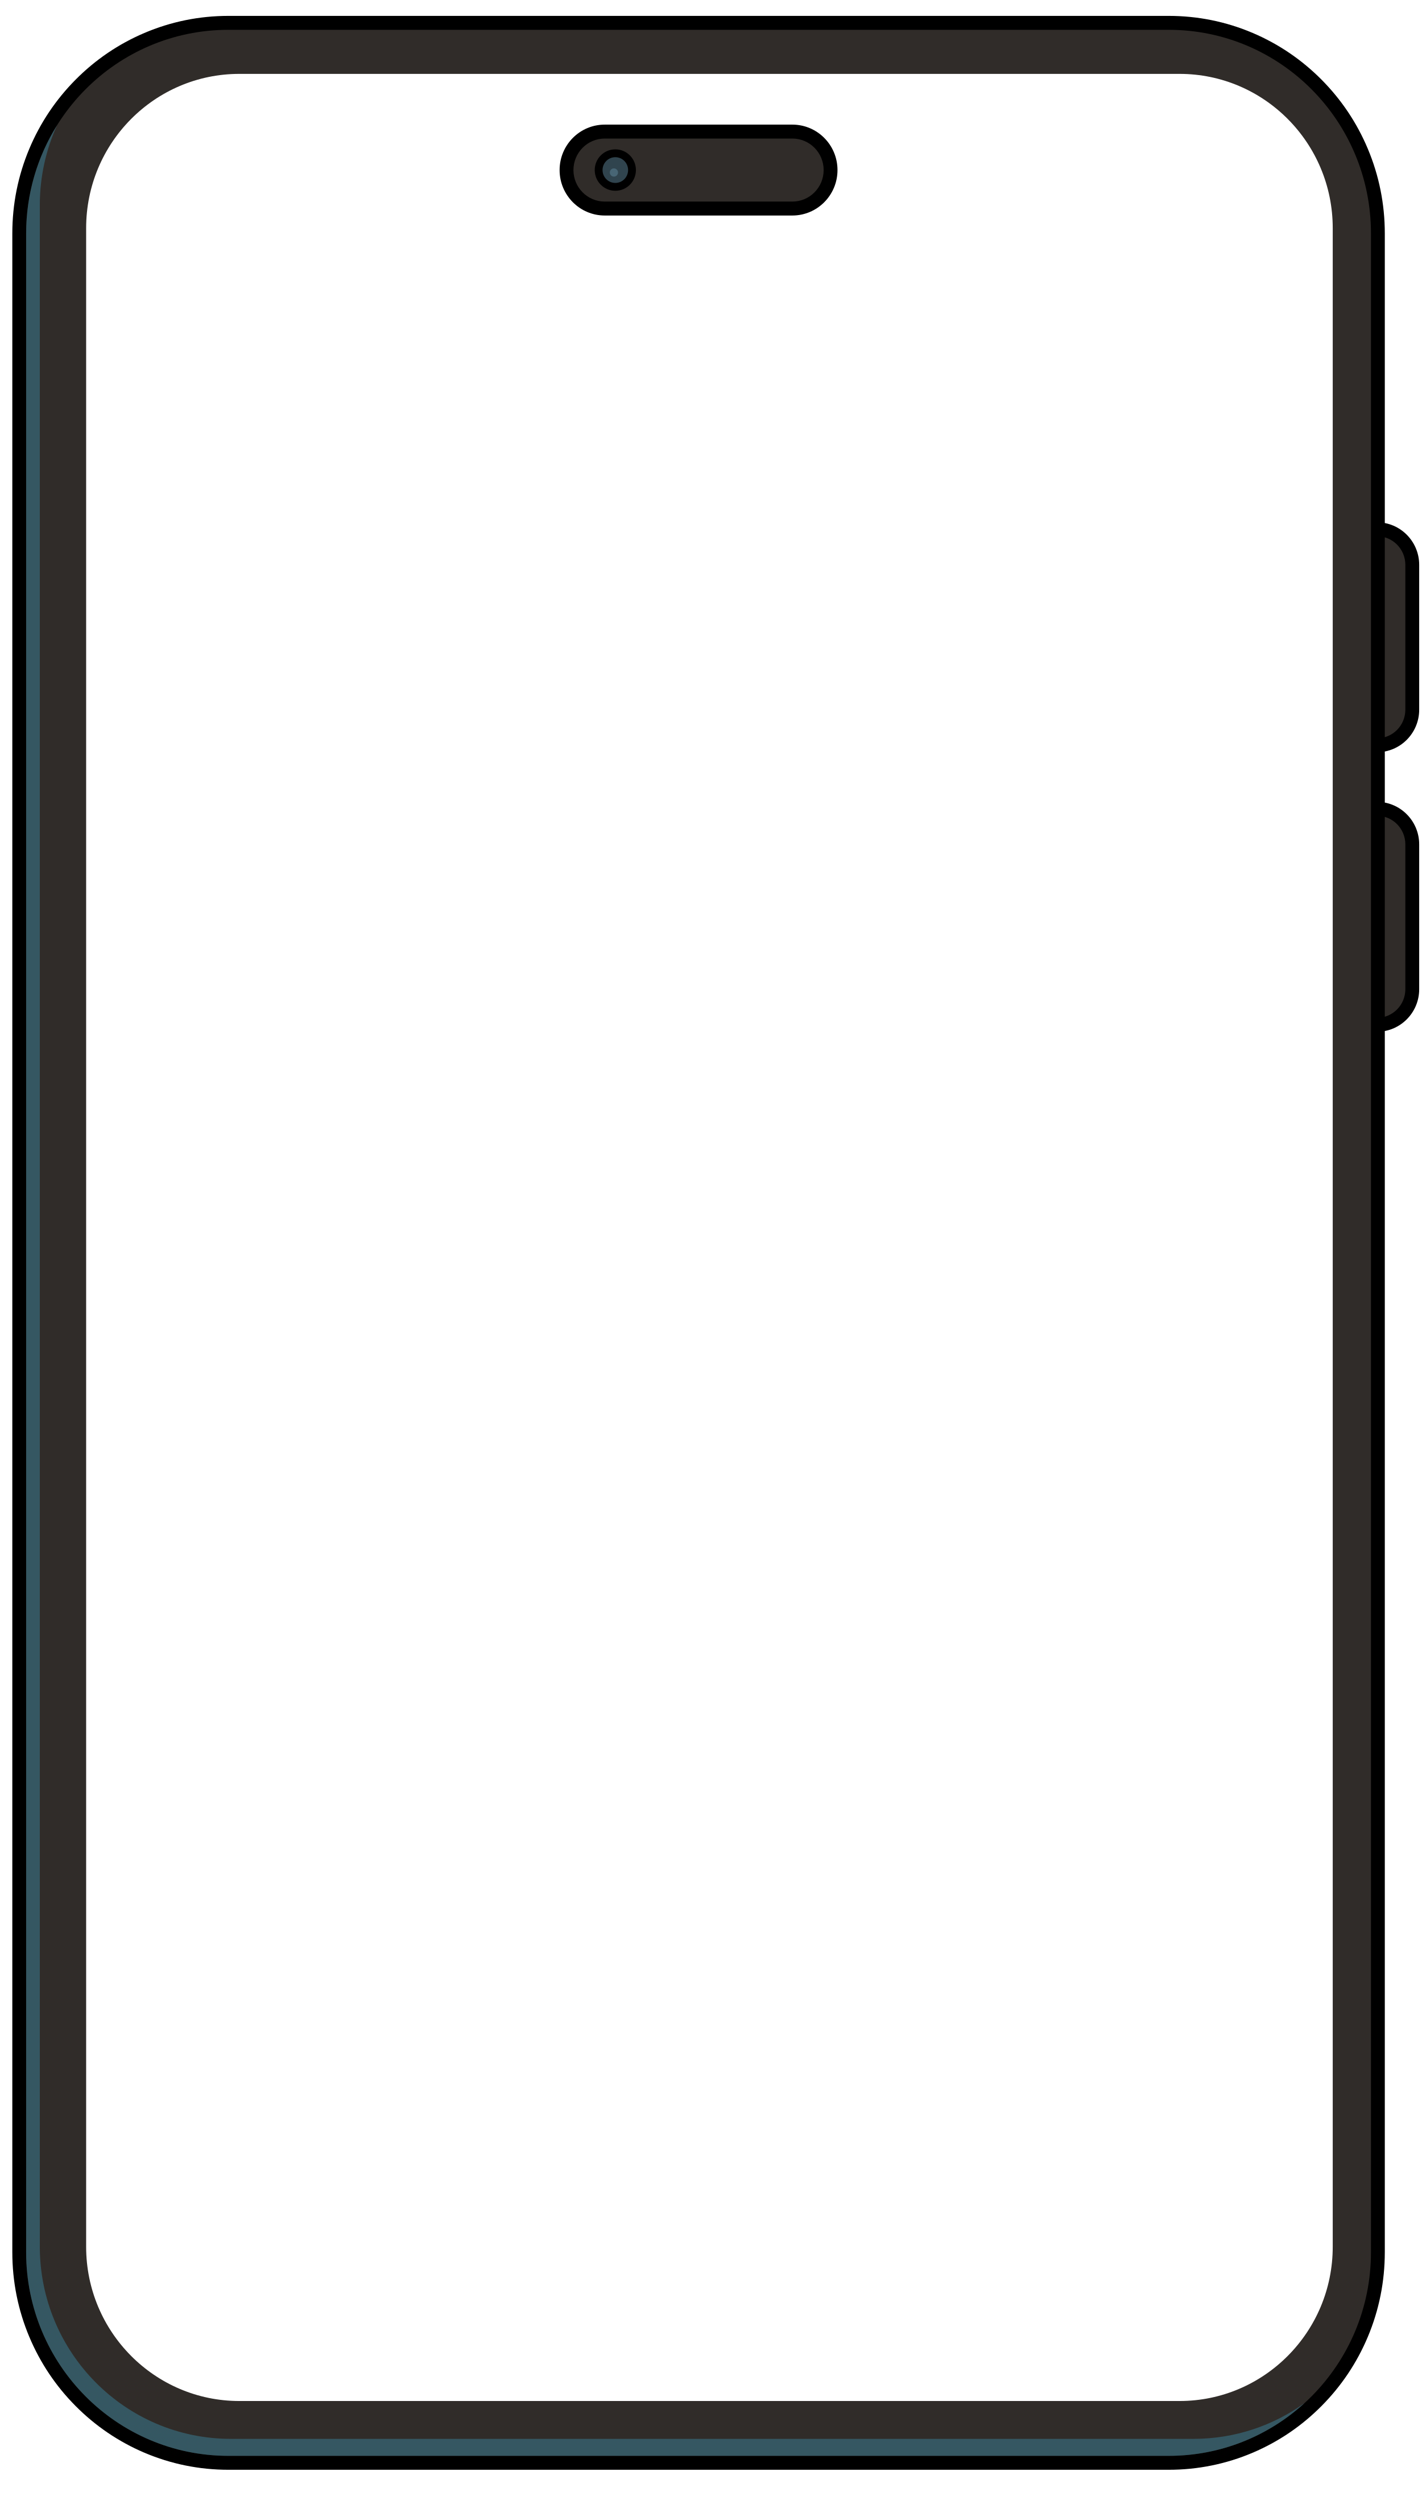
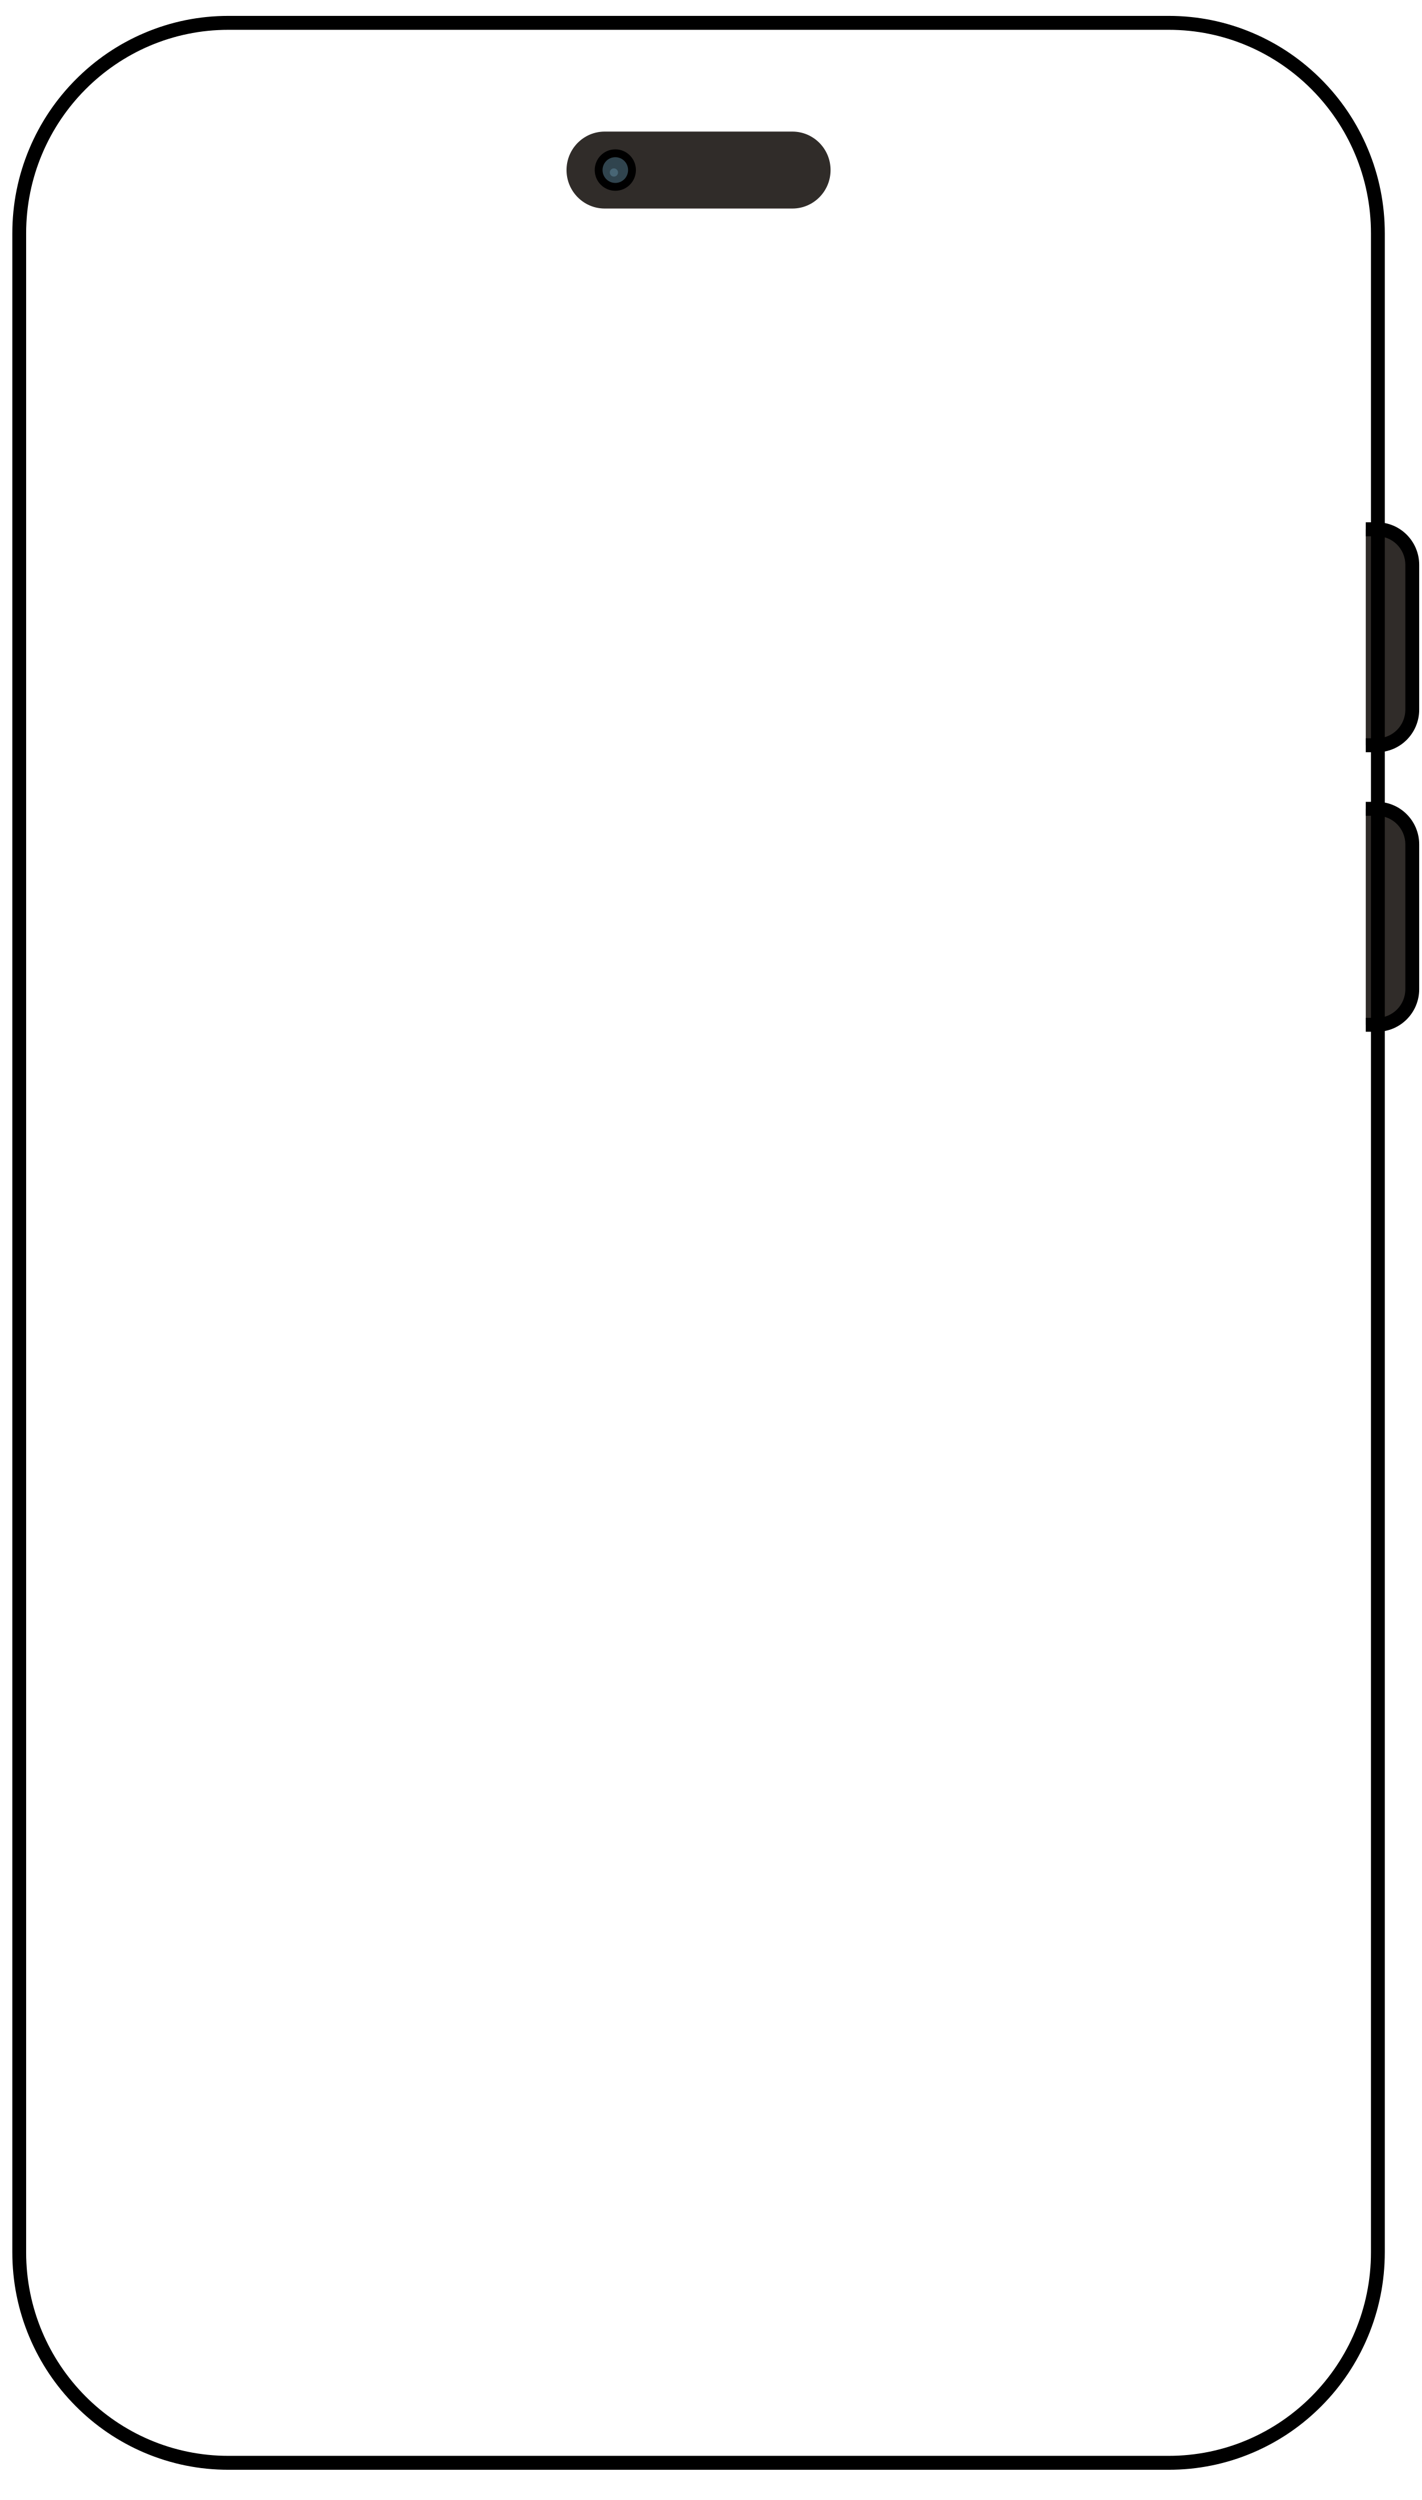
<svg xmlns="http://www.w3.org/2000/svg" xmlns:xlink="http://www.w3.org/1999/xlink" width="404" height="710" viewBox="0 0 404 710" fill="none">
  <path d="M401.234 201.58L401.234 160.425C401.234 154.854 396.741 150.331 391.207 150.331L388.023 150.331L388.023 211.674L391.207 211.674C396.741 211.674 401.234 207.151 401.234 201.58Z" fill="#302C29" />
  <path d="M391.207 209.695C395.66 209.695 399.269 206.063 399.269 201.58L399.269 160.425C399.269 155.942 395.66 152.31 391.207 152.31L388.023 152.31L388.023 148.352L391.207 148.352C397.82 148.352 403.2 153.768 403.2 160.425L403.2 201.58C403.2 208.237 397.82 213.652 391.207 213.652L388.023 213.652L388.023 209.695L391.207 209.695Z" fill="black" />
  <path d="M401.234 280.976L401.234 239.821C401.234 234.249 396.741 229.727 391.207 229.727L388.023 229.727L388.023 291.07L391.207 291.07C396.741 291.07 401.234 286.547 401.234 280.976Z" fill="#302C29" />
  <path d="M391.207 289.091C395.66 289.091 399.269 285.459 399.269 280.976L399.269 239.821C399.269 235.338 395.66 231.706 391.207 231.706L388.023 231.706L388.023 227.748L391.207 227.748C397.82 227.748 403.2 233.164 403.2 239.821L403.2 280.976C403.2 287.632 397.82 293.048 391.207 293.048L388.023 293.048L388.023 289.091L391.207 289.091Z" fill="black" />
-   <path fill-rule="evenodd" clip-rule="evenodd" d="M391.468 639.681L391.468 66.322L391.465 66.319C391.465 33.299 364.833 6.489 332.027 6.489L64.903 6.489C32.097 6.489 5.462 33.299 5.462 66.322L5.462 639.678C5.462 672.701 32.097 699.511 64.903 699.511L332.029 699.511C364.833 699.511 391.468 672.704 391.468 639.681ZM378.638 638.148L378.638 64.791C378.638 40.616 359.139 20.985 335.119 20.985L67.993 20.985C43.975 20.985 24.473 40.613 24.473 64.791L24.473 638.148C24.473 662.323 43.972 681.954 67.993 681.954L335.119 681.954C359.136 681.954 378.638 662.326 378.638 638.148Z" fill="#302C29" />
  <path d="M389.502 639.678C389.502 671.63 363.769 697.532 332.027 697.532L64.9 697.532C33.158 697.532 7.425 671.63 7.425 639.678L7.425 66.322C7.425 34.37 33.158 8.467 64.9 8.467L332.027 8.467C363.769 8.467 389.502 34.37 389.502 66.322L389.502 639.678ZM393.433 639.678L393.433 66.322C393.433 57.981 391.81 49.885 388.606 42.262C385.515 34.902 381.086 28.29 375.448 22.617C369.809 16.942 363.244 12.487 355.932 9.372C348.358 6.147 340.316 4.513 332.029 4.513L64.903 4.513C56.617 4.513 48.574 6.147 41.001 9.372C33.689 12.484 27.121 16.942 21.485 22.617C15.846 28.293 11.421 34.902 8.326 42.262C5.122 49.885 3.499 57.981 3.499 66.322L3.499 639.678C3.499 648.019 5.122 656.114 8.326 663.738C11.418 671.098 15.846 677.71 21.485 683.383C27.123 689.056 33.689 693.513 41.001 696.628C48.574 699.853 56.617 701.487 64.903 701.487L332.027 701.487C340.313 701.487 348.355 699.853 355.929 696.628C363.241 693.516 369.809 689.058 375.445 683.383C381.084 677.707 385.509 671.098 388.604 663.738C391.808 656.115 393.431 648.019 393.431 639.678L393.433 639.678Z" fill="black" />
  <g opacity="0.7">
-     <path d="M7.428 639.678L7.428 66.322C7.428 55.038 10.64 44.509 16.192 35.608C13.055 42.517 11.309 50.196 11.309 58.289L11.309 638.059C11.309 668.238 35.615 692.705 65.597 692.705L339.092 692.705C350.846 692.705 361.728 688.943 370.615 682.552C360.416 691.86 346.878 697.53 332.027 697.53L64.901 697.53C33.158 697.53 7.425 671.627 7.425 639.675L7.428 639.678Z" fill="#376A7A" />
-   </g>
+     </g>
  <path d="M171.812 59.233L225.112 59.233C231.11 59.233 235.971 54.34 235.971 48.303C235.971 42.265 231.11 37.372 225.112 37.372L171.812 37.372C165.814 37.372 160.953 42.265 160.953 48.303C160.953 54.34 165.814 59.233 171.812 59.233Z" fill="#302C29" />
-   <path fill-rule="evenodd" clip-rule="evenodd" d="M225.112 35.394C232.196 35.394 237.937 41.172 237.937 48.303C237.937 55.433 232.196 61.212 225.112 61.212L171.812 61.212C164.729 61.212 158.988 55.433 158.988 48.303C158.988 41.172 164.729 35.394 171.812 35.394L225.112 35.394ZM234.005 48.303C234.005 43.358 230.025 39.351 225.112 39.351L171.812 39.351C166.9 39.351 162.919 43.358 162.919 48.303C162.919 53.247 166.9 57.254 171.812 57.254L225.112 57.254C230.025 57.254 234.005 53.247 234.005 48.303Z" fill="black" />
  <path d="M170.074 48.3C170.074 50.935 172.196 53.071 174.814 53.071C177.432 53.071 179.554 50.935 179.554 48.3C179.554 45.665 177.432 43.528 174.814 43.528C172.196 43.528 170.074 45.665 170.074 48.3Z" fill="url(#paint1_linear_1181_2530)" />
-   <rect x="179.29" y="43.788" width="9.022" height="8.896" transform="rotate(90 179.29 43.788)" fill="url(#pattern1)" />
  <path d="M172.104 48.3C172.104 49.806 173.317 51.027 174.814 51.027C176.311 51.027 177.524 49.806 177.524 48.3C177.524 46.793 176.311 45.572 174.814 45.572C173.317 45.572 172.104 46.793 172.104 48.3Z" fill="url(#paint2_linear_1181_2530)" />
  <path d="M172.447 48.303C172.447 49.62 173.508 50.688 174.82 50.688C176.131 50.688 177.19 49.623 177.19 48.303C177.19 46.982 176.137 45.914 174.82 45.914C173.503 45.914 172.447 46.98 172.447 48.303Z" fill="url(#paint3_linear_1181_2530)" />
  <path style="mix-blend-mode:multiply" d="M172.447 48.303C172.447 49.62 173.508 50.688 174.82 50.688C176.131 50.688 177.19 49.623 177.19 48.303C177.19 46.982 176.137 45.914 174.82 45.914C173.503 45.914 172.447 46.98 172.447 48.303Z" fill="url(#paint4_radial_1181_2530)" />
-   <path style="mix-blend-mode:screen" d="M172.669 49.546C172.669 49.077 173.048 48.695 173.514 48.695C173.98 48.695 174.359 49.077 174.359 49.546C174.359 50.015 173.98 50.397 173.514 50.397C173.048 50.397 172.669 50.015 172.669 49.546Z" fill="url(#paint5_radial_1181_2530)" />
  <path d="M170.077 48.303C170.077 50.938 172.199 53.074 174.817 53.074C177.435 53.074 179.557 50.938 179.557 48.303C179.557 45.667 177.435 43.531 174.817 43.531C172.199 43.531 170.077 45.667 170.077 48.303Z" fill="#30444E" />
  <path fill-rule="evenodd" clip-rule="evenodd" d="M178.446 48.303C178.446 46.278 176.817 44.645 174.817 44.645C172.817 44.645 171.188 46.278 171.188 48.303C171.188 50.327 172.817 51.96 174.817 51.96C176.817 51.96 178.446 50.327 178.446 48.303ZM174.817 42.417C178.053 42.417 180.668 45.057 180.668 48.303C180.668 51.548 178.053 54.188 174.817 54.188C171.581 54.188 168.966 51.548 168.966 48.303C168.966 45.057 171.581 42.417 174.817 42.417Z" fill="black" />
  <path d="M173.255 48.995C173.255 49.641 173.776 50.165 174.418 50.165C175.06 50.165 175.581 49.641 175.581 48.995C175.581 48.349 175.06 47.825 174.418 47.825C173.776 47.825 173.255 48.349 173.255 48.995Z" fill="#486675" />
  <defs>
    <filter id="filter0_d_1181_2530" x="0" y="0" width="403" height="710" filterUnits="userSpaceOnUse" color-interpolation-filters="sRGB">
      <feFlood flood-opacity="0" result="BackgroundImageFix" />
      <feColorMatrix in="SourceAlpha" type="matrix" values="0 0 0 0 0 0 0 0 0 0 0 0 0 0 0 0 0 0 127 0" result="hardAlpha" />
      <feOffset dy="4" />
      <feGaussianBlur stdDeviation="10" />
      <feComposite in2="hardAlpha" operator="out" />
      <feColorMatrix type="matrix" values="0 0 0 0 0 0 0 0 0 0 0 0 0 0 0 0 0 0 0.15 0" />
      <feBlend mode="normal" in2="BackgroundImageFix" result="effect1_dropShadow_1181_2530" />
      <feBlend mode="normal" in="SourceGraphic" in2="effect1_dropShadow_1181_2530" result="shape" />
    </filter>
    <pattern id="pattern1" patternContentUnits="objectBoundingBox" width="1" height="1">
      <use xlink:href="#image1_1181_2530" transform="scale(0.008)" />
    </pattern>
    <radialGradient id="paint0_radial_1181_2530" cx="0" cy="0" r="1" gradientUnits="userSpaceOnUse" gradientTransform="translate(189.2 359.846) rotate(90) scale(256.258 254.58)">
      <stop stop-color="white" />
      <stop offset="1" stop-color="white" />
    </radialGradient>
    <linearGradient id="paint1_linear_1181_2530" x1="174.814" y1="52.777" x2="174.814" y2="43.376" gradientUnits="userSpaceOnUse">
      <stop stop-color="#666666" />
      <stop offset="1" stop-color="#010104" />
    </linearGradient>
    <linearGradient id="paint2_linear_1181_2530" x1="174.817" y1="45.742" x2="174.817" y2="51.115" gradientUnits="userSpaceOnUse">
      <stop stop-color="#0B131C" />
      <stop offset="1" stop-color="#354039" />
    </linearGradient>
    <linearGradient id="paint3_linear_1181_2530" x1="173.14" y1="49.99" x2="176.518" y2="46.634" gradientUnits="userSpaceOnUse">
      <stop stop-color="#231F20" />
      <stop offset="0.08" stop-color="#212226" />
      <stop offset="0.2" stop-color="#1F2C37" />
      <stop offset="0.33" stop-color="#1A3C53" />
      <stop offset="0.47" stop-color="#13537B" />
      <stop offset="0.62" stop-color="#0A70AE" />
      <stop offset="0.78" stop-color="#0095EE" />
      <stop offset="0.8" stop-color="#0387D6" />
      <stop offset="0.84" stop-color="#0D689F" />
      <stop offset="0.88" stop-color="#154D71" />
      <stop offset="0.91" stop-color="#1B394E" />
      <stop offset="0.95" stop-color="#1F2A34" />
      <stop offset="0.98" stop-color="#222225" />
      <stop offset="1" stop-color="#231F20" />
    </linearGradient>
    <radialGradient id="paint4_radial_1181_2530" cx="0" cy="0" r="1" gradientUnits="userSpaceOnUse" gradientTransform="translate(174.817 48.303) rotate(-180) scale(2.37 2.386)">
      <stop stop-color="#231F20" />
      <stop offset="0.2" stop-color="#165068" />
      <stop offset="0.38" stop-color="#0C78A1" />
      <stop offset="0.54" stop-color="#0594CB" />
      <stop offset="0.66" stop-color="#01A6E4" />
      <stop offset="0.73" stop-color="#00ADEE" />
      <stop offset="0.76" stop-color="#01A5E3" />
      <stop offset="0.81" stop-color="#0693C8" />
      <stop offset="0.87" stop-color="#0D749B" />
      <stop offset="0.94" stop-color="#184A5E" />
      <stop offset="1" stop-color="#231F20" />
    </radialGradient>
    <radialGradient id="paint5_radial_1181_2530" cx="0" cy="0" r="1" gradientUnits="userSpaceOnUse" gradientTransform="translate(173.514 49.546) rotate(-180) scale(0.845 0.851)">
      <stop stop-color="#CCCCCC" />
      <stop offset="0.02" stop-color="#C4C4C4" />
      <stop offset="0.22" stop-color="#898989" />
      <stop offset="0.41" stop-color="#585858" />
      <stop offset="0.59" stop-color="#313131" />
      <stop offset="0.75" stop-color="#161616" />
      <stop offset="0.89" stop-color="#050505" />
      <stop offset="1" />
    </radialGradient>
  </defs>
</svg>